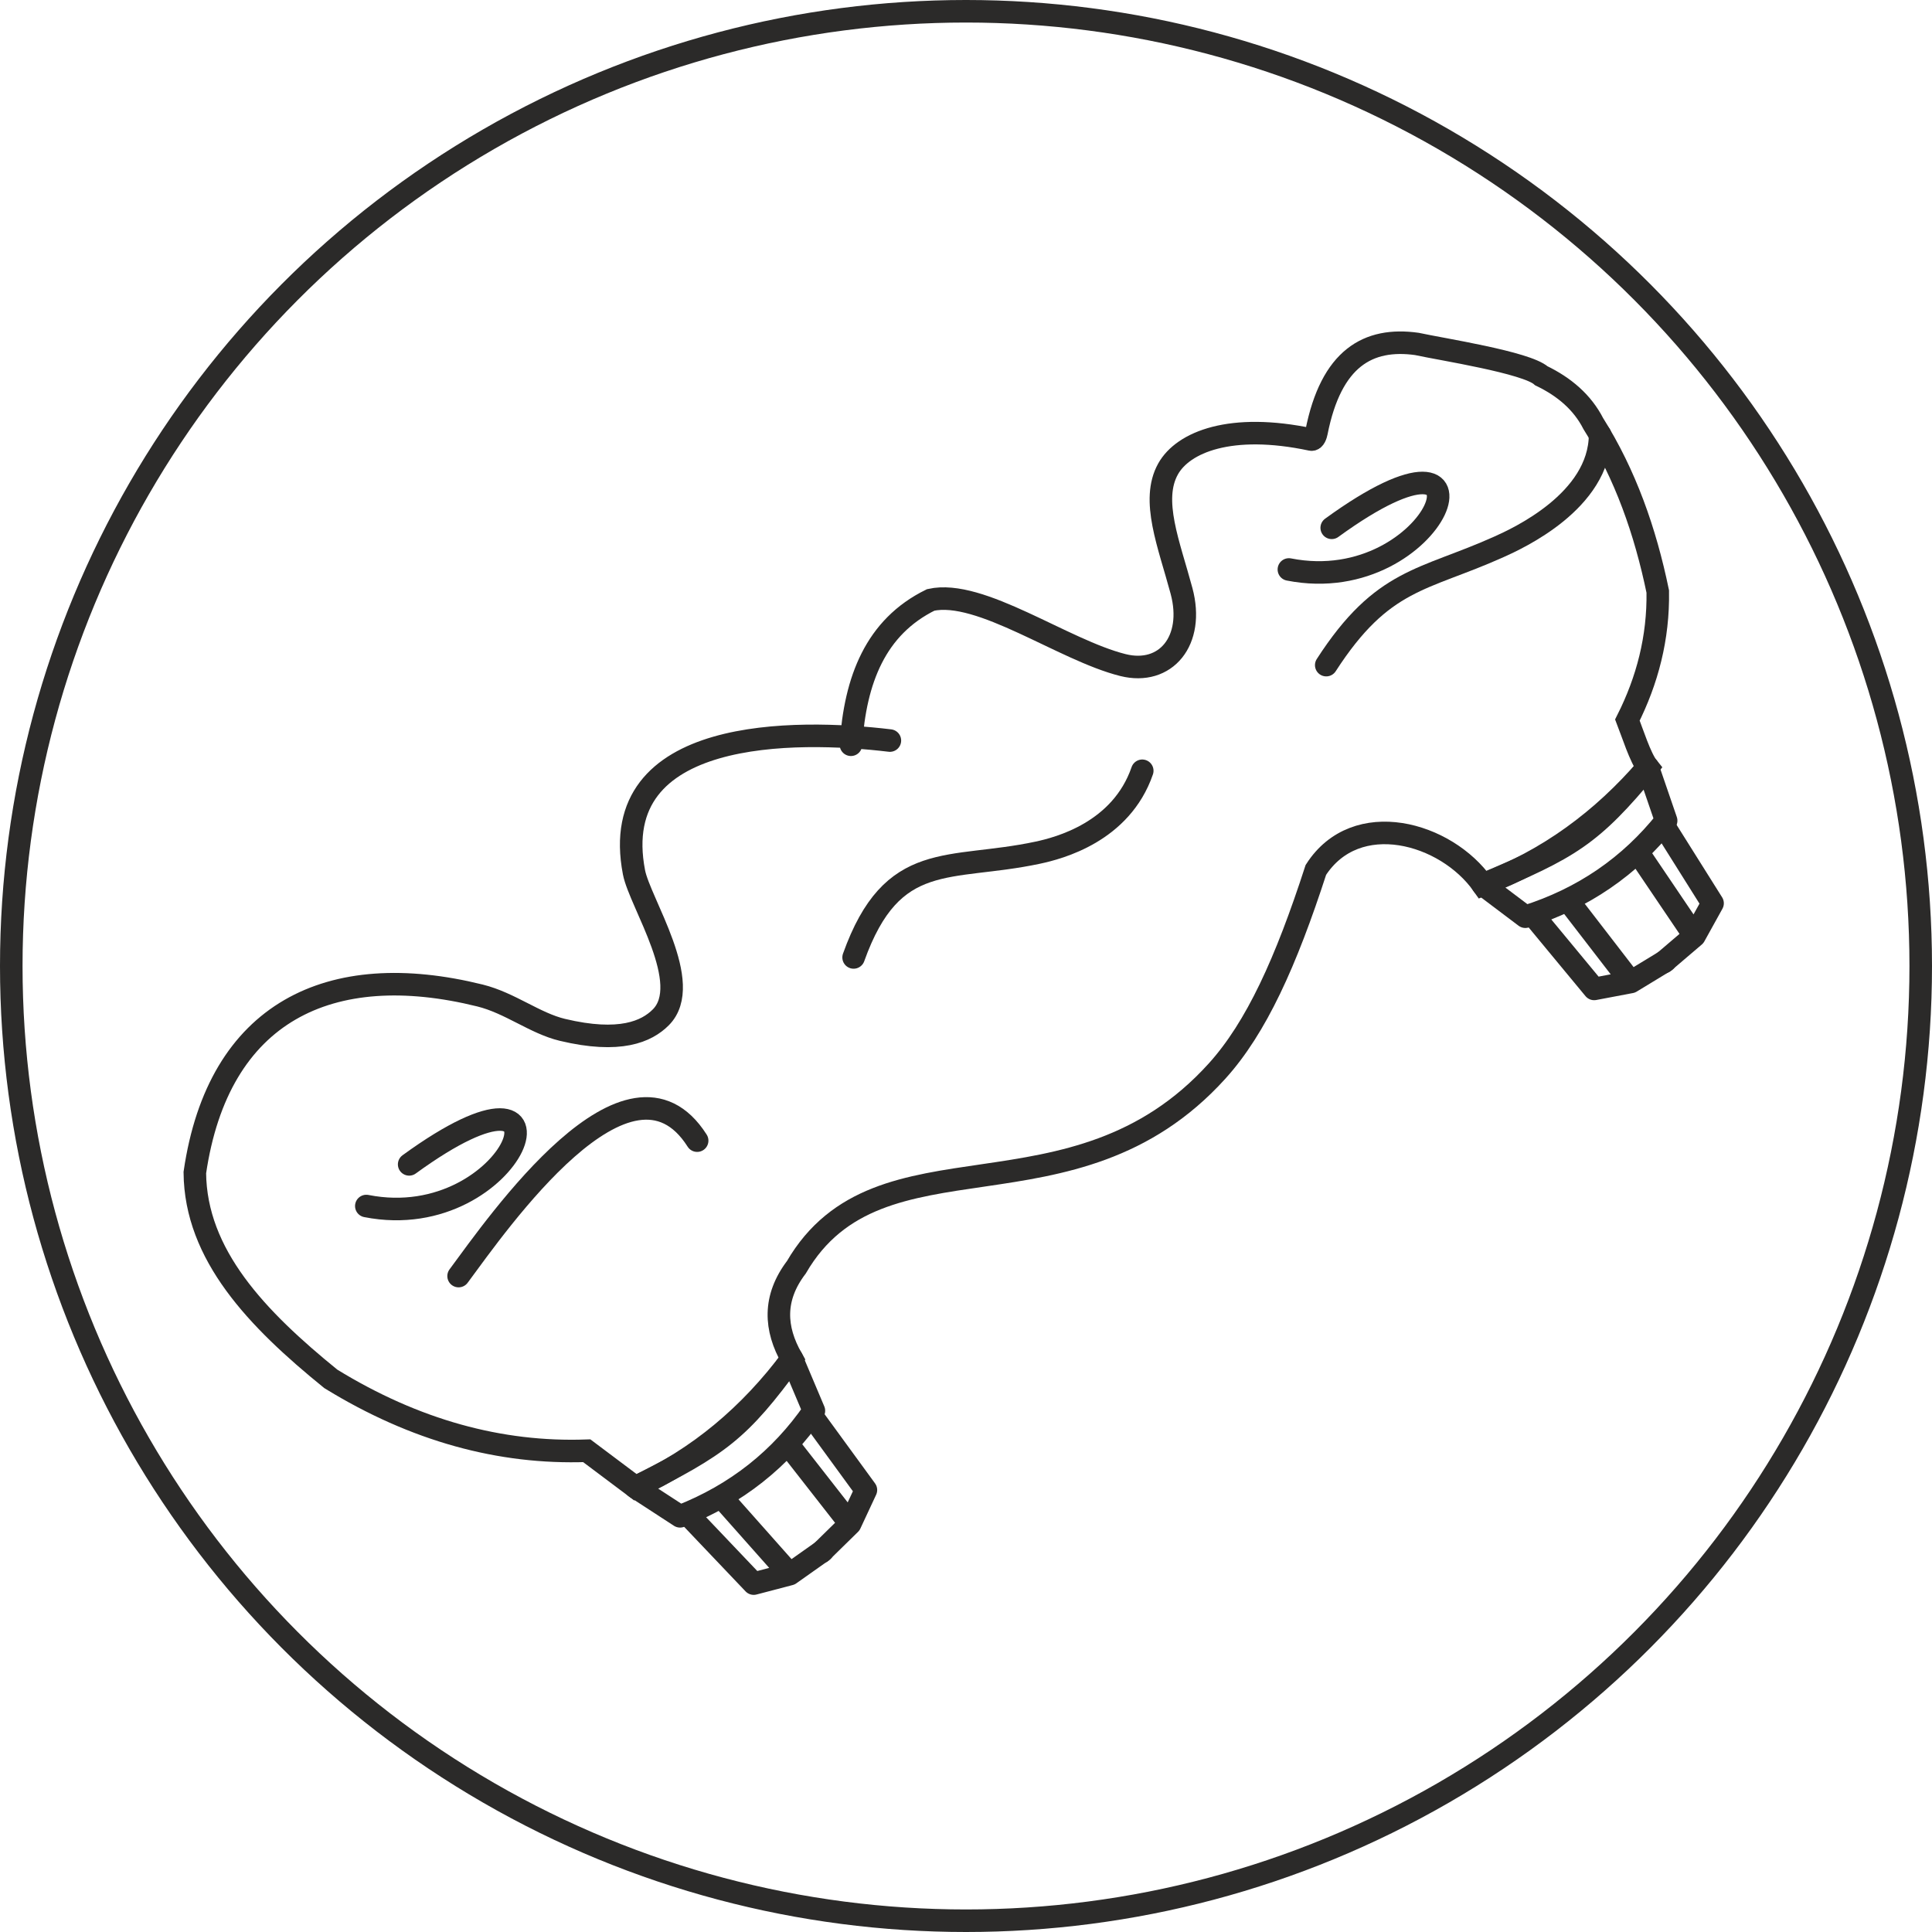
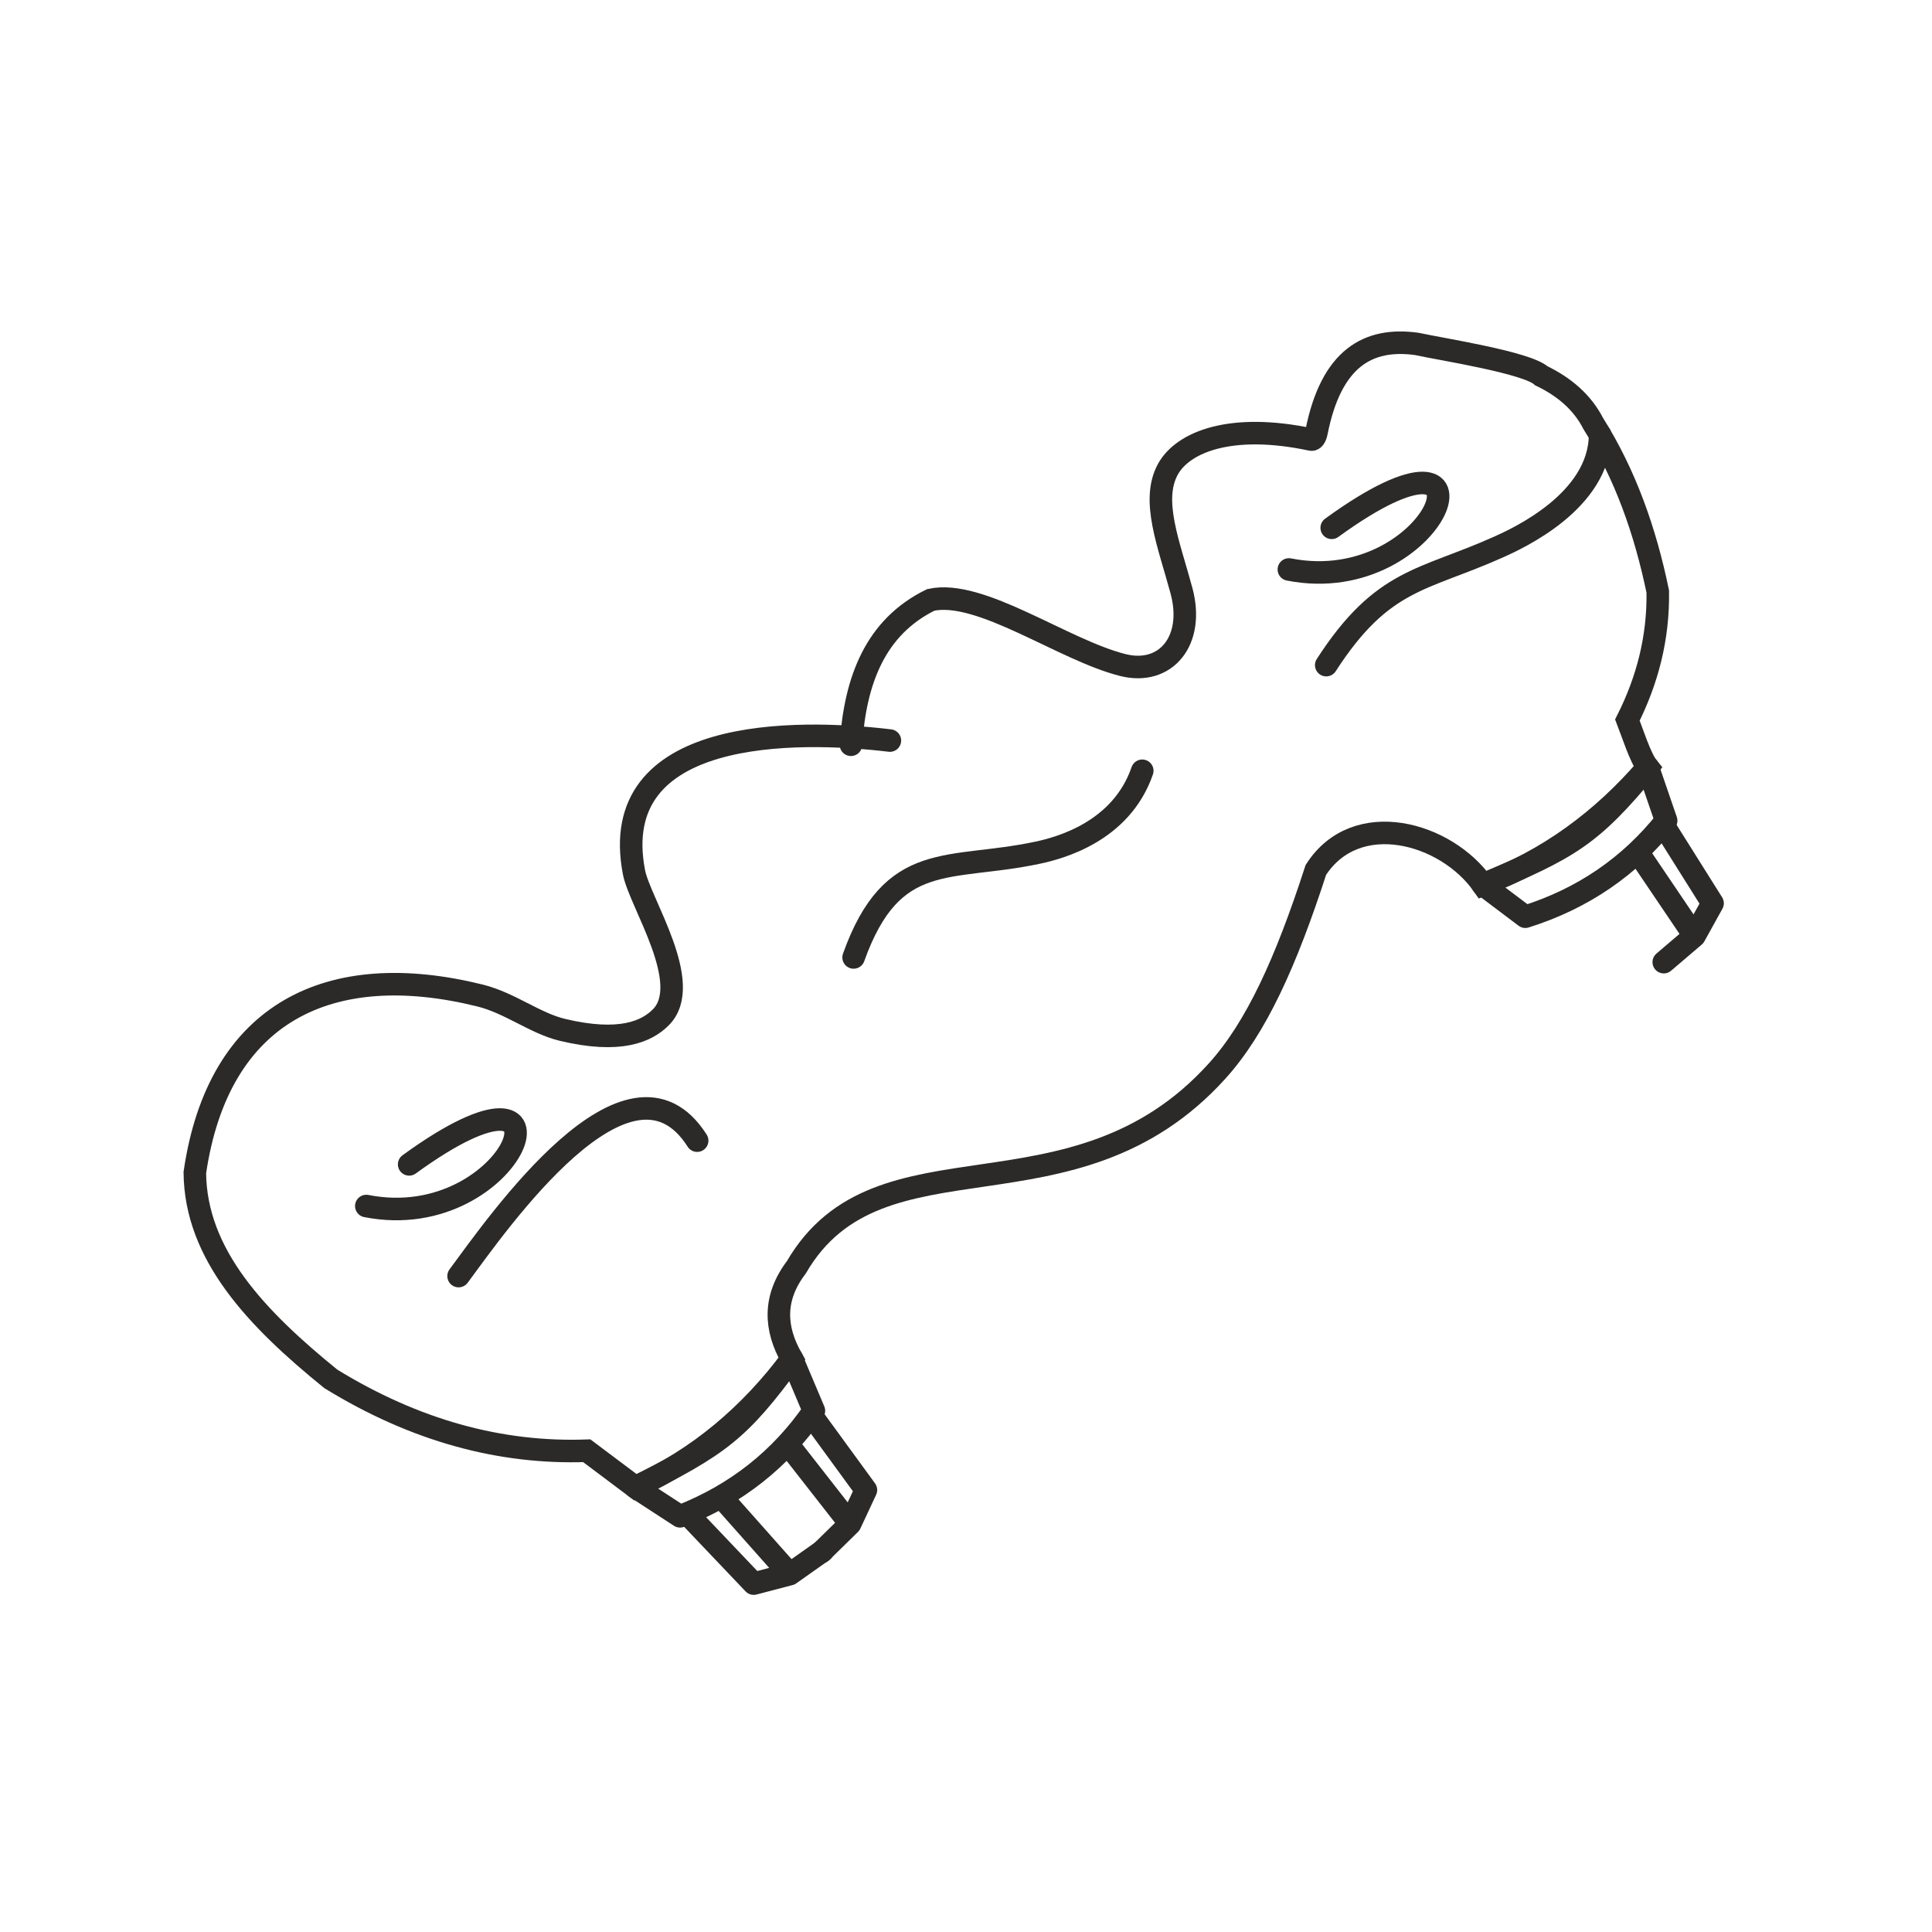
<svg xmlns="http://www.w3.org/2000/svg" xml:space="preserve" width="59.986mm" height="59.986mm" version="1.1" style="shape-rendering:geometricPrecision; text-rendering:geometricPrecision; image-rendering:optimizeQuality; fill-rule:evenodd; clip-rule:evenodd" viewBox="0 0 2660.32 2660.32">
  <defs>
    <style type="text/css">
   
    .str2 {stroke:#2B2A29;stroke-width:31.04;stroke-miterlimit:22.926}
    .str1 {stroke:#2B2A29;stroke-width:31.04;stroke-linecap:round;stroke-miterlimit:22.926}
    .str0 {stroke:#2B2A29;stroke-width:31.04;stroke-linecap:round;stroke-linejoin:round;stroke-miterlimit:22.926}
    .fil0 {fill:none}
   
  </style>
  </defs>
  <g id="Warstwa_x0020_1">
    <g id="_3016618220608">
      <g>
        <g>
          <g>
            <polyline class="fil0 str0" points="950.43,2088.69 1037.85,2180.58 1087.56,2167.55 1132.97,2135.46 1087.56,2167.55 997.28,2065.83 " />
            <polyline class="fil0 str0" points="1117.61,1949.2 1192.35,2051.68 1170.63,2098.25 1130.92,2137.17 1170.63,2098.25 1090.28,1995.46 " />
          </g>
          <path class="fil0 str0" d="M874.91 2047.89c20.51,13.34 41.01,26.69 61.52,40.04 77.48,-30.38 138.67,-79.11 184.3,-145.33 -10.1,-23.89 -20.19,-47.78 -30.29,-71.67 -57.44,76.9 -128.2,137.23 -215.53,176.96z" />
        </g>
        <g>
          <g>
-             <polyline class="fil0 str0" points="2114.26,1264.02 2195.13,1361.73 2245.62,1352.16 2293.14,1323.28 2245.62,1352.16 2162.58,1244.45 " />
            <polyline class="fil0 str0" points="2290.68,1136.41 2358.16,1243.81 2333.27,1288.77 2290.97,1324.85 2333.27,1288.77 2260.21,1180.67 " />
          </g>
-           <path class="fil0 str0" d="M2041.74 1218.1c19.54,14.73 39.07,29.46 58.6,44.19 79.39,-24.96 143.81,-69.34 193.9,-132.25 -8.42,-24.53 -16.84,-49.06 -25.26,-73.59 -62.62,72.75 -137.37,128.05 -227.24,161.65z" />
+           <path class="fil0 str0" d="M2041.74 1218.1c19.54,14.73 39.07,29.46 58.6,44.19 79.39,-24.96 143.81,-69.34 193.9,-132.25 -8.42,-24.53 -16.84,-49.06 -25.26,-73.59 -62.62,72.75 -137.37,128.05 -227.24,161.65" />
        </g>
        <path class="fil0 str1" d="M1225.35 1019.73c-129.23,-15.54 -391.05,-19.06 -352.36,181.44 8.07,41.8 83.15,153.33 36.9,199.71 -19.48,19.53 -56.23,36.13 -135.45,17.21 -37.73,-9.02 -72.27,-37.08 -113.46,-47.29 -206.71,-51.19 -360.4,22.36 -392.7,243.86 0.99,113.24 85.24,201.33 187.27,284.05 115.76,71.14 233.27,103.19 352.4,98.93 22.32,16.75 44.64,33.51 66.95,50.26 115.45,-57.95 142.63,-77.09 215.53,-176.96 -23.72,-41.55 -26.1,-83.46 6.18,-125.97 114.47,-197.02 380.69,-50.54 579.31,-270.18 53.9,-59.61 94.8,-149.92 135.98,-276.91 55.43,-86.27 179.07,-51.76 229.83,20.22 119.7,-50.43 149.15,-67.03 227.23,-161.65 -10.22,-12.62 -21.47,-48.24 -28.05,-65.01 27.39,-54.48 42.8,-112.96 41.79,-176.89 -17.19,-83.09 -44.63,-161.23 -88.8,-231.27 -15,-29.3 -39.74,-50.48 -71.48,-65.81 -20.42,-18.42 -137.51,-36.47 -171.55,-43.89 -66.81,-9.25 -117.9,19.23 -138.14,121.79 -0.57,2.91 -2.75,10.84 -7.24,9.89 -110.76,-23.54 -176.46,3.48 -197.11,40.51 -24.04,43.09 1.3,103.61 18.56,167.98 18.38,68.56 -21.78,116.74 -80.6,102.07 -82.16,-20.49 -196.28,-104.97 -264.79,-89.73 -75.96,37.35 -104.05,110.13 -109.83,199.43" />
        <path class="fil0 str0" d="M1774.76 784.15c206.56,40.7 308.21,-238.54 58.99,-57.36" />
        <path class="fil0 str0" d="M631.47 1757.12c54.02,-72.89 234.79,-333.93 328.5,-186.48" />
        <path class="fil0 str0" d="M1175.4 1318.37c53.44,-149.44 131.34,-118.22 253.49,-144.24 29.49,-6.28 114.91,-28.46 143.96,-112.79" />
        <path class="fil0 str0" d="M1826.2 915.86c77.72,-120.34 133.34,-115.82 237.92,-162.91 25.25,-11.37 138.59,-62.75 139.18,-154.23" />
        <path class="fil0 str0" d="M504.41 1660.67c206.57,40.7 308.21,-238.54 58.99,-57.36" />
      </g>
-       <circle class="fil0 str2" cx="1330.16" cy="1330.16" r="1314.64" />
    </g>
  </g>
</svg>